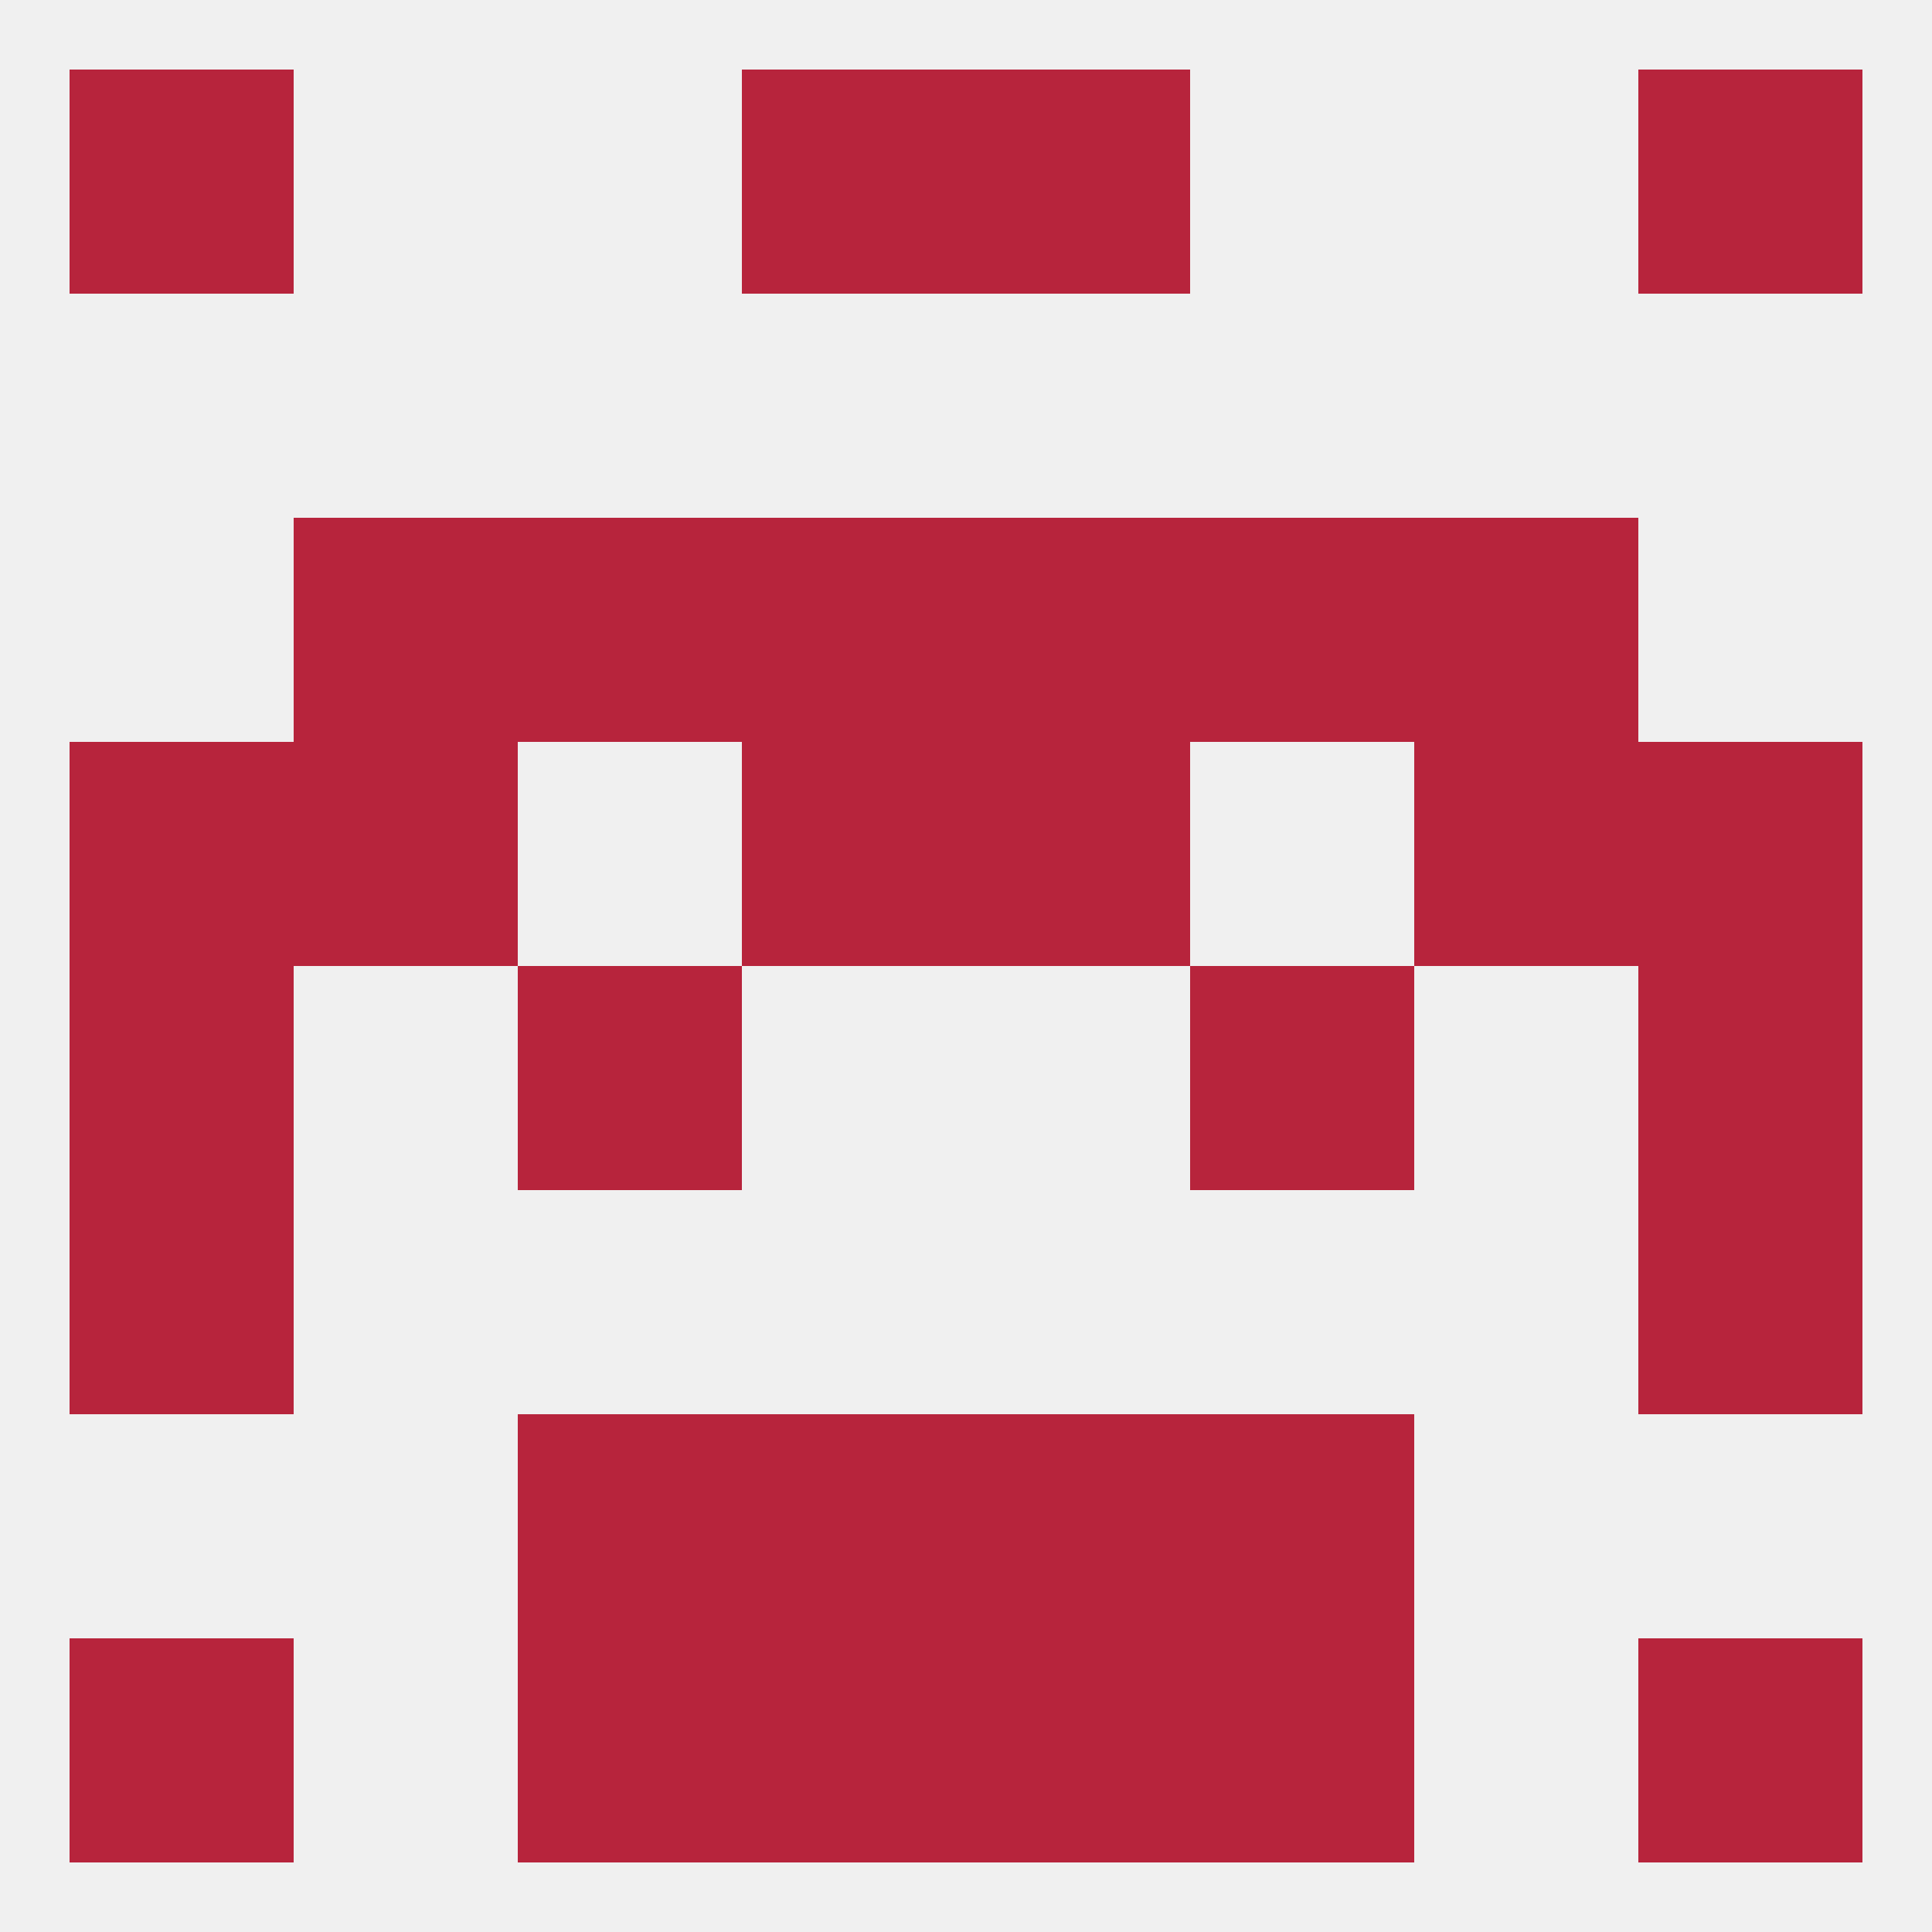
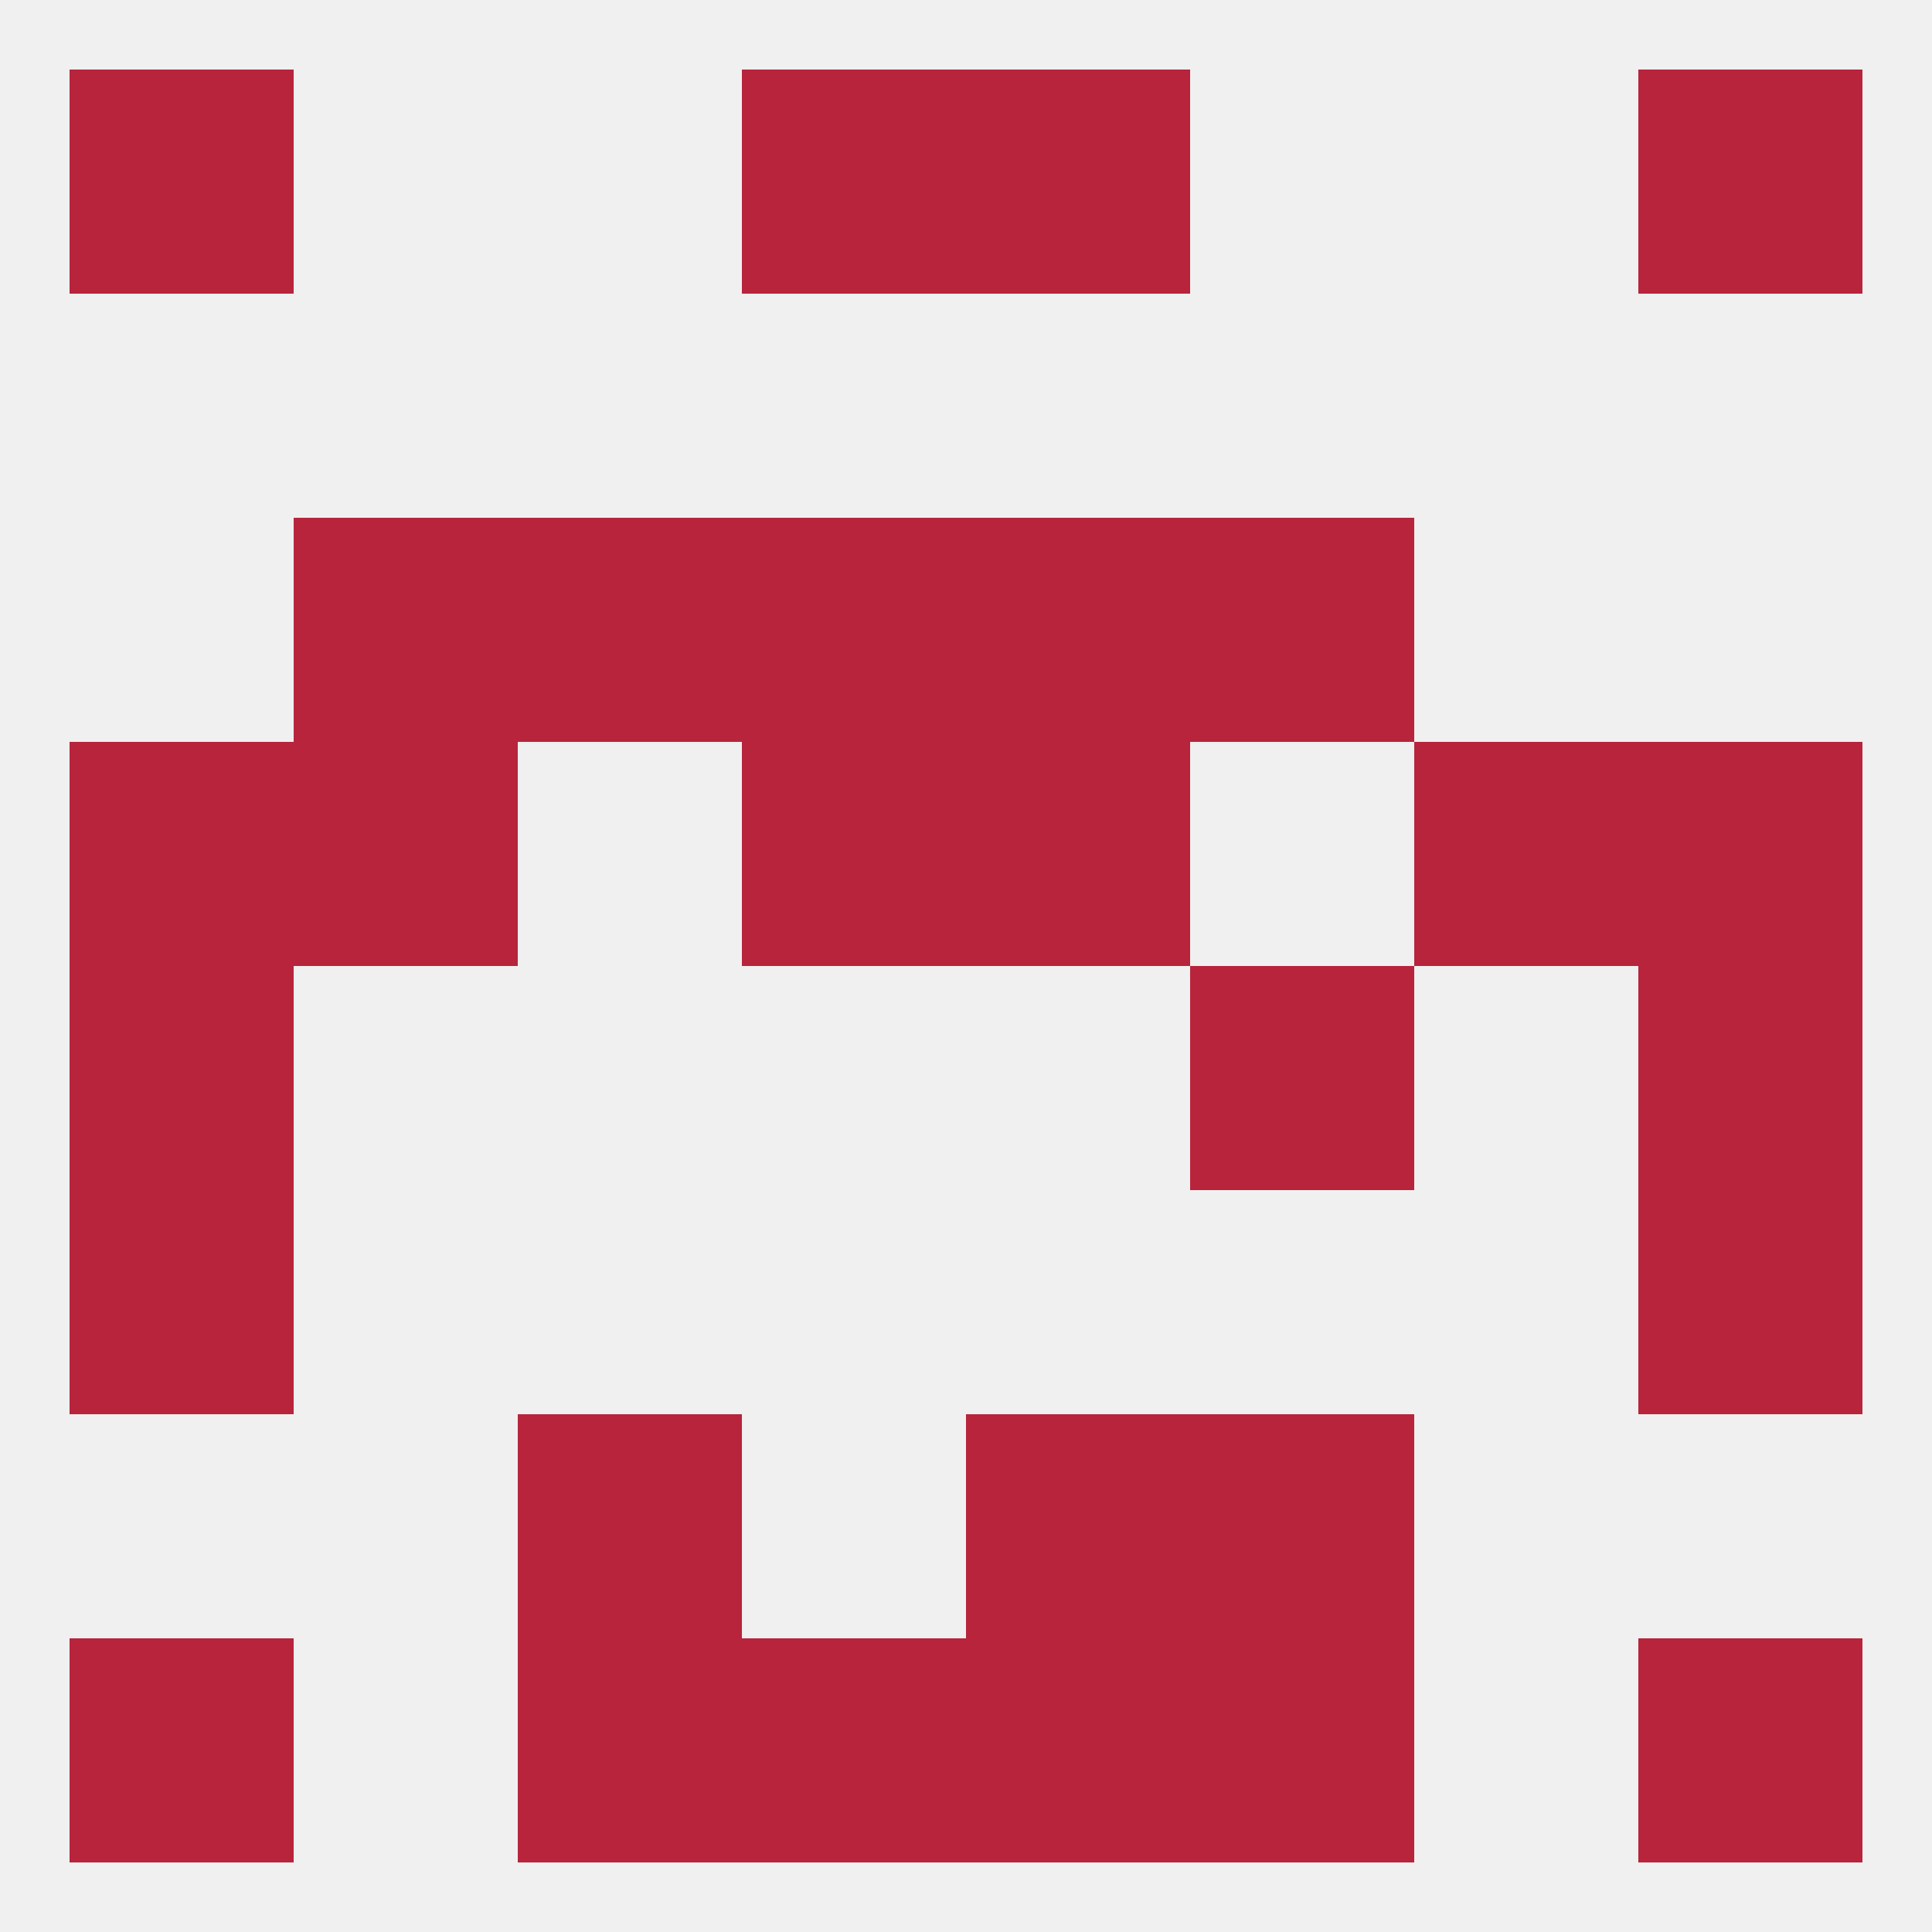
<svg xmlns="http://www.w3.org/2000/svg" version="1.1" baseprofile="full" width="250" height="250" viewBox="0 0 250 250">
  <rect width="100%" height="100%" fill="rgba(240,240,240,255)" />
  <rect x="9" y="125" width="29" height="29" fill="rgba(183,36,60,255)" />
  <rect x="212" y="125" width="29" height="29" fill="rgba(183,36,60,255)" />
-   <rect x="67" y="125" width="29" height="29" fill="rgba(183,36,60,255)" />
  <rect x="154" y="125" width="29" height="29" fill="rgba(183,36,60,255)" />
  <rect x="96" y="96" width="29" height="29" fill="rgba(183,36,60,255)" />
  <rect x="125" y="96" width="29" height="29" fill="rgba(183,36,60,255)" />
  <rect x="38" y="96" width="29" height="29" fill="rgba(183,36,60,255)" />
  <rect x="183" y="96" width="29" height="29" fill="rgba(183,36,60,255)" />
  <rect x="9" y="96" width="29" height="29" fill="rgba(183,36,60,255)" />
  <rect x="212" y="96" width="29" height="29" fill="rgba(183,36,60,255)" />
  <rect x="96" y="67" width="29" height="29" fill="rgba(183,36,60,255)" />
  <rect x="125" y="67" width="29" height="29" fill="rgba(183,36,60,255)" />
  <rect x="67" y="67" width="29" height="29" fill="rgba(183,36,60,255)" />
  <rect x="154" y="67" width="29" height="29" fill="rgba(183,36,60,255)" />
  <rect x="38" y="67" width="29" height="29" fill="rgba(183,36,60,255)" />
-   <rect x="183" y="67" width="29" height="29" fill="rgba(183,36,60,255)" />
  <rect x="9" y="154" width="29" height="29" fill="rgba(183,36,60,255)" />
  <rect x="212" y="154" width="29" height="29" fill="rgba(183,36,60,255)" />
-   <rect x="96" y="183" width="29" height="29" fill="rgba(183,36,60,255)" />
  <rect x="125" y="183" width="29" height="29" fill="rgba(183,36,60,255)" />
  <rect x="67" y="183" width="29" height="29" fill="rgba(183,36,60,255)" />
  <rect x="154" y="183" width="29" height="29" fill="rgba(183,36,60,255)" />
  <rect x="9" y="212" width="29" height="29" fill="rgba(183,36,60,255)" />
  <rect x="212" y="212" width="29" height="29" fill="rgba(183,36,60,255)" />
  <rect x="67" y="212" width="29" height="29" fill="rgba(183,36,60,255)" />
  <rect x="154" y="212" width="29" height="29" fill="rgba(183,36,60,255)" />
  <rect x="96" y="212" width="29" height="29" fill="rgba(183,36,60,255)" />
  <rect x="125" y="212" width="29" height="29" fill="rgba(183,36,60,255)" />
  <rect x="96" y="9" width="29" height="29" fill="rgba(183,36,60,255)" />
  <rect x="125" y="9" width="29" height="29" fill="rgba(183,36,60,255)" />
  <rect x="9" y="9" width="29" height="29" fill="rgba(183,36,60,255)" />
  <rect x="212" y="9" width="29" height="29" fill="rgba(183,36,60,255)" />
</svg>